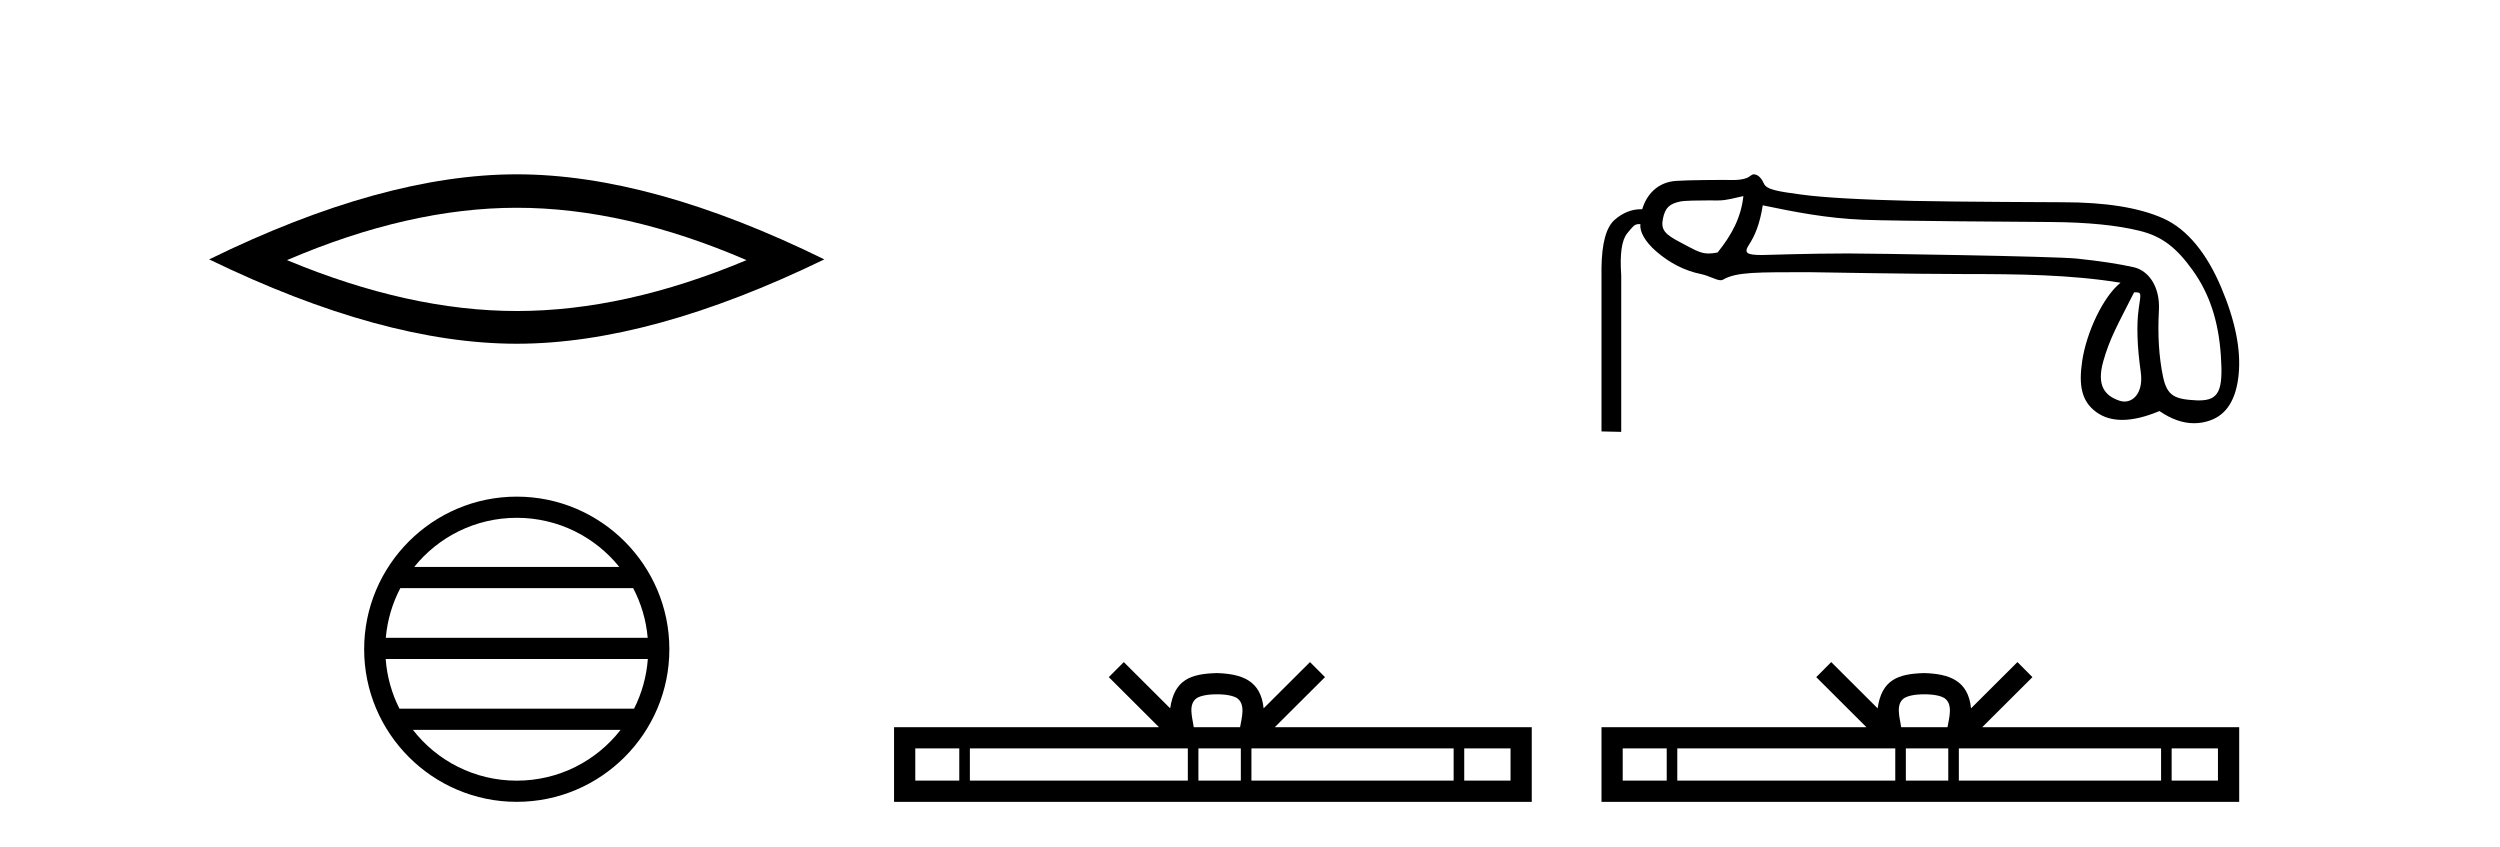
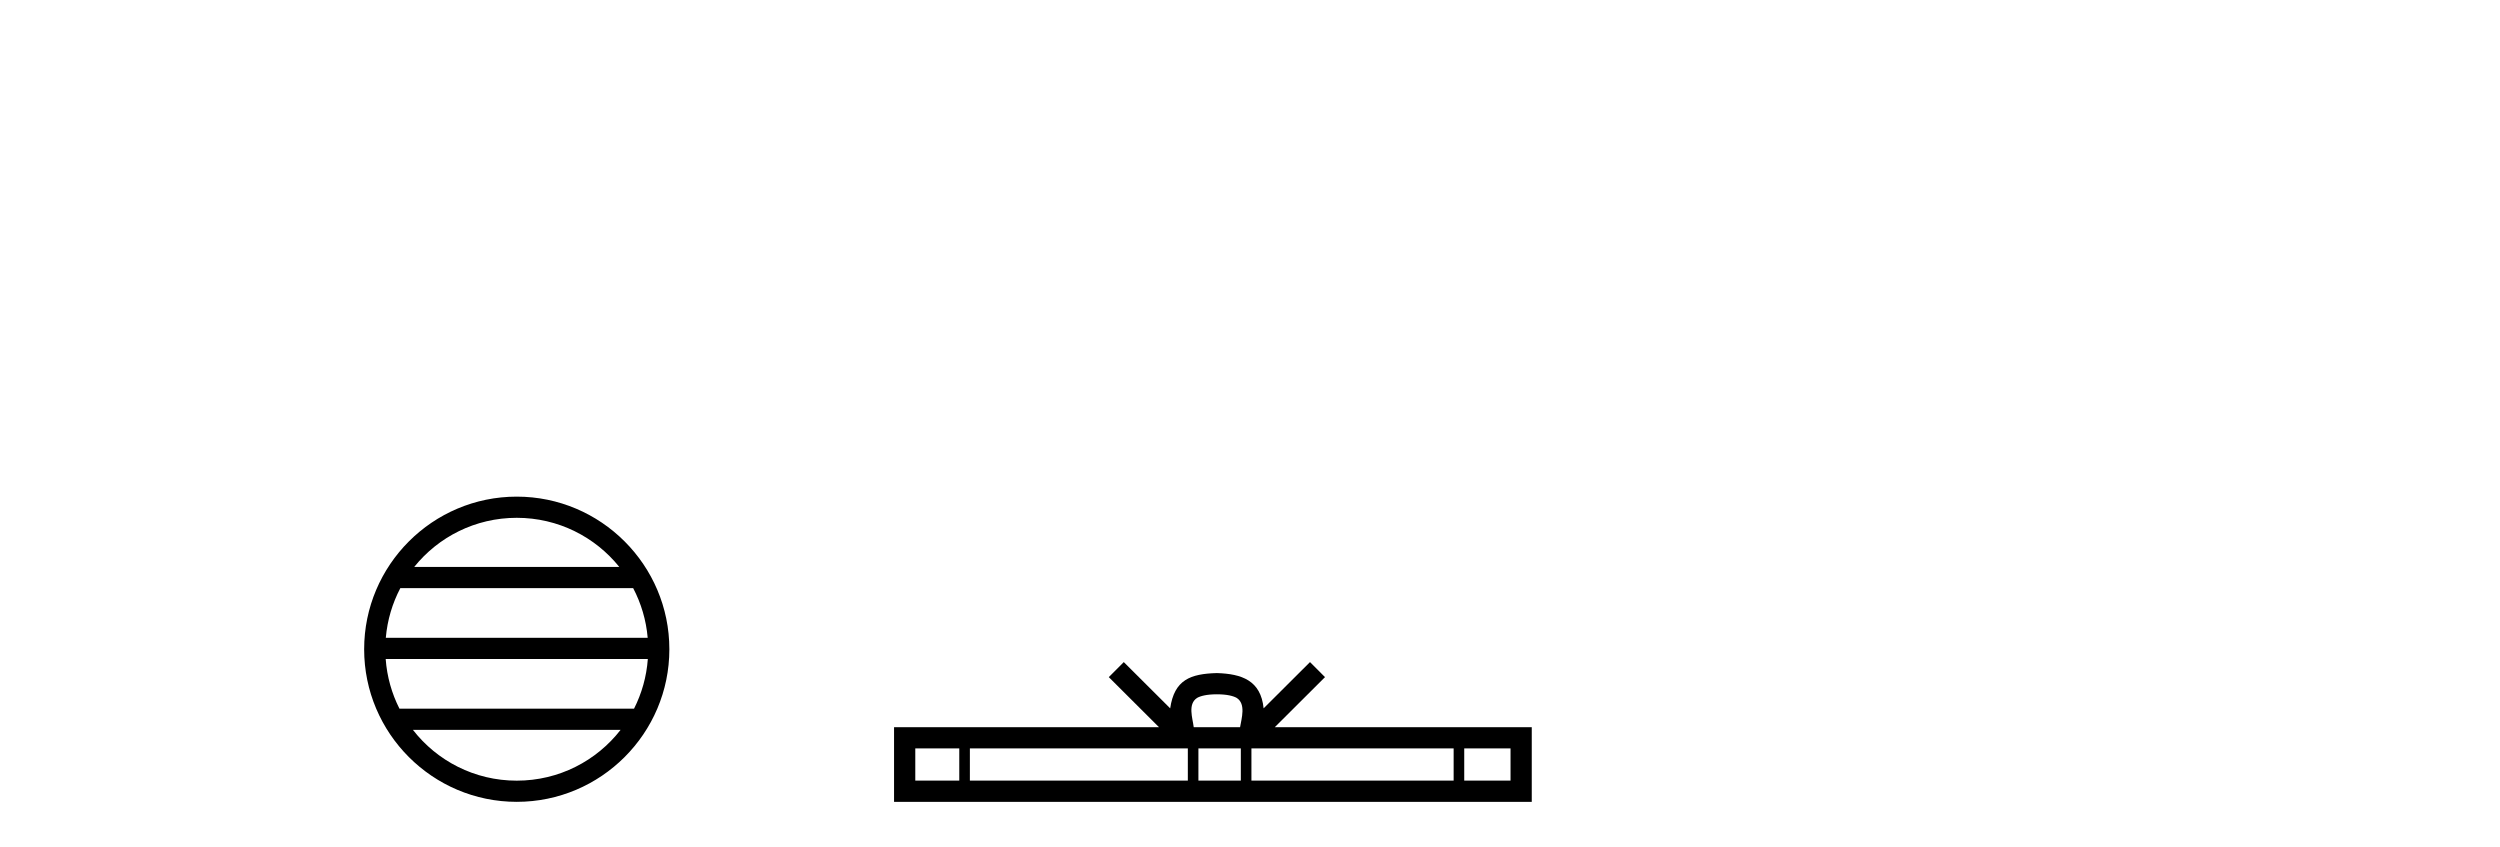
<svg xmlns="http://www.w3.org/2000/svg" width="121.0" height="41.0">
-   <path d="M 25.011 10.056 Q 30.254 10.056 36.132 12.59 Q 30.254 15.053 25.011 15.053 Q 19.802 15.053 13.89 12.59 Q 19.802 10.056 25.011 10.056 ZM 25.011 8.437 Q 18.535 8.437 10.124 12.554 Q 18.535 16.637 25.011 16.637 Q 31.486 16.637 39.897 12.554 Q 31.521 8.437 25.011 8.437 Z" style="fill:#000000;stroke:none" />
-   <path d="M 25.01 25.062 C 27.019 25.062 28.808 25.99 29.974 27.44 L 20.048 27.44 C 21.213 25.99 23.002 25.062 25.01 25.062 ZM 30.645 28.465 C 31.028 29.195 31.274 30.008 31.348 30.87 L 18.673 30.87 C 18.747 30.008 18.993 29.195 19.376 28.465 ZM 31.355 31.895 C 31.292 32.756 31.058 33.568 30.688 34.299 L 19.333 34.299 C 18.963 33.568 18.73 32.756 18.667 31.895 ZM 30.038 35.324 C 28.875 36.822 27.056 37.784 25.01 37.784 C 22.965 37.784 21.147 36.822 19.984 35.324 ZM 25.01 24.037 C 20.939 24.037 17.625 27.352 17.625 31.424 C 17.625 35.495 20.939 38.809 25.01 38.809 C 29.082 38.809 32.397 35.495 32.397 31.424 C 32.397 27.352 29.082 24.037 25.01 24.037 Z" style="fill:#000000;stroke:none" />
+   <path d="M 25.01 25.062 C 27.019 25.062 28.808 25.99 29.974 27.44 L 20.048 27.44 C 21.213 25.99 23.002 25.062 25.01 25.062 M 30.645 28.465 C 31.028 29.195 31.274 30.008 31.348 30.87 L 18.673 30.87 C 18.747 30.008 18.993 29.195 19.376 28.465 ZM 31.355 31.895 C 31.292 32.756 31.058 33.568 30.688 34.299 L 19.333 34.299 C 18.963 33.568 18.73 32.756 18.667 31.895 ZM 30.038 35.324 C 28.875 36.822 27.056 37.784 25.01 37.784 C 22.965 37.784 21.147 36.822 19.984 35.324 ZM 25.01 24.037 C 20.939 24.037 17.625 27.352 17.625 31.424 C 17.625 35.495 20.939 38.809 25.01 38.809 C 29.082 38.809 32.397 35.495 32.397 31.424 C 32.397 27.352 29.082 24.037 25.01 24.037 Z" style="fill:#000000;stroke:none" />
  <path d="M 58.898 33.604 C 59.398 33.604 59.699 33.689 59.855 33.778 C 60.31 34.068 60.093 34.761 60.02 35.195 L 57.776 35.195 C 57.722 34.752 57.477 34.076 57.941 33.778 C 58.096 33.689 58.397 33.604 58.898 33.604 ZM 46.429 36.222 L 46.429 37.782 L 44.3 37.782 L 44.3 36.222 ZM 57.491 36.222 L 57.491 37.782 L 46.942 37.782 L 46.942 36.222 ZM 60.056 36.222 L 60.056 37.782 L 58.003 37.782 L 58.003 36.222 ZM 70.356 36.222 L 70.356 37.782 L 60.569 37.782 L 60.569 36.222 ZM 73.11 36.222 L 73.11 37.782 L 70.869 37.782 L 70.869 36.222 ZM 54.391 32.045 L 53.666 32.773 L 56.094 35.195 L 43.272 35.195 L 43.272 38.809 L 74.137 38.809 L 74.137 35.195 L 61.701 35.195 L 64.13 32.773 L 63.404 32.045 L 61.159 34.284 C 61.024 32.927 60.094 32.615 58.898 32.577 C 57.62 32.611 56.836 32.9 56.637 34.284 L 54.391 32.045 Z" style="fill:#000000;stroke:none" />
-   <path d="M 84.381 9.491 C 84.264 10.513 83.848 11.33 83.132 12.22 C 82.969 12.254 82.821 12.27 82.678 12.27 C 82.259 12.27 81.887 12.019 81.332 11.731 C 80.587 11.344 80.376 11.127 80.485 10.586 C 80.595 10.046 80.806 9.861 81.332 9.752 C 81.546 9.707 82.215 9.7 82.678 9.7 C 82.924 9.7 83.113 9.702 83.143 9.702 C 83.595 9.702 83.953 9.577 84.381 9.491 ZM 85.318 9.938 C 86.866 10.259 88.39 10.563 90.172 10.636 C 91.791 10.702 98.137 10.736 99.305 10.746 C 101.058 10.76 102.478 10.903 103.566 11.173 C 104.653 11.443 105.345 11.989 106.133 13.091 C 106.922 14.194 107.375 15.5 107.491 17.223 C 107.604 18.888 107.406 19.38 106.431 19.38 C 106.397 19.38 106.361 19.38 106.325 19.378 C 105.267 19.327 104.886 19.176 104.688 18.22 C 104.491 17.263 104.426 16.201 104.491 15.033 C 104.557 13.865 103.985 13.094 103.27 12.933 C 102.554 12.772 101.642 12.634 100.532 12.517 C 99.422 12.4 90.463 12.267 89.437 12.267 C 87.592 12.267 85.397 12.343 85.29 12.343 C 84.539 12.343 84.388 12.248 84.65 11.846 C 84.949 11.386 85.172 10.843 85.318 9.938 ZM 103.291 14.148 C 103.671 14.148 103.623 14.157 103.513 14.945 C 103.404 15.734 103.436 16.752 103.612 18.001 C 103.743 18.935 103.311 19.435 102.826 19.435 C 102.748 19.435 102.669 19.423 102.591 19.397 C 101.844 19.15 101.48 18.633 101.794 17.502 C 102.108 16.37 102.532 15.652 103.291 14.148 ZM 84.877 8.437 C 84.781 8.437 84.673 8.565 84.554 8.611 C 84.329 8.698 84.091 8.713 83.838 8.713 C 83.695 8.713 83.547 8.708 83.395 8.708 C 83.319 8.708 81.7 8.711 81.104 8.756 C 80.242 8.822 79.702 9.396 79.483 10.127 C 79.464 10.126 79.445 10.126 79.426 10.126 C 78.966 10.126 78.54 10.298 78.147 10.641 C 77.738 10.999 77.526 11.777 77.512 12.974 L 77.512 20.881 L 78.467 20.903 L 78.467 13.324 C 78.394 12.288 78.492 11.609 78.762 11.287 C 79.01 10.993 79.09 10.846 79.327 10.846 C 79.348 10.846 79.371 10.847 79.395 10.849 C 79.352 11.2 79.607 11.686 80.162 12.168 C 80.819 12.737 81.538 13.102 82.319 13.263 C 82.722 13.346 83.061 13.563 83.28 13.563 C 83.323 13.563 83.361 13.554 83.395 13.535 C 84.055 13.149 85.097 13.181 87.521 13.173 C 87.522 13.173 87.522 13.173 87.522 13.173 C 87.623 13.173 92.562 13.264 95.078 13.264 C 97.692 13.264 100.211 13.289 102.635 13.684 C 101.802 14.345 100.983 16.076 100.776 17.486 C 100.607 18.633 100.736 19.414 101.452 19.939 C 101.8 20.195 102.221 20.323 102.714 20.323 C 103.235 20.323 103.836 20.18 104.518 19.895 C 105.088 20.288 105.646 20.484 106.192 20.484 C 106.458 20.484 106.722 20.438 106.983 20.344 C 107.778 20.06 108.235 19.319 108.351 18.121 C 108.468 16.924 108.187 15.522 107.508 13.916 C 106.829 12.31 105.891 11.1 104.694 10.567 C 103.528 10.048 101.913 9.789 99.848 9.789 C 99.792 9.789 94.669 9.77 92.625 9.724 C 90.07 9.665 88.255 9.563 87.182 9.417 C 86.109 9.271 85.506 9.188 85.375 8.889 C 85.281 8.676 85.115 8.437 84.877 8.437 Z" style="fill:#000000;stroke:none" />
-   <path d="M 93.137 33.604 C 93.638 33.604 93.939 33.689 94.095 33.778 C 94.549 34.068 94.333 34.761 94.26 35.195 L 92.015 35.195 C 91.961 34.752 91.716 34.076 92.18 33.778 C 92.336 33.689 92.637 33.604 93.137 33.604 ZM 80.669 36.222 L 80.669 37.782 L 78.539 37.782 L 78.539 36.222 ZM 91.731 36.222 L 91.731 37.782 L 81.181 37.782 L 81.181 36.222 ZM 94.296 36.222 L 94.296 37.782 L 92.243 37.782 L 92.243 36.222 ZM 104.596 36.222 L 104.596 37.782 L 94.808 37.782 L 94.808 36.222 ZM 107.349 36.222 L 107.349 37.782 L 105.108 37.782 L 105.108 36.222 ZM 88.631 32.045 L 87.906 32.773 L 90.334 35.195 L 77.512 35.195 L 77.512 38.809 L 108.377 38.809 L 108.377 35.195 L 95.941 35.195 L 98.37 32.773 L 97.644 32.045 L 95.398 34.284 C 95.264 32.927 94.334 32.615 93.137 32.577 C 91.86 32.611 91.075 32.9 90.877 34.284 L 88.631 32.045 Z" style="fill:#000000;stroke:none" />
</svg>